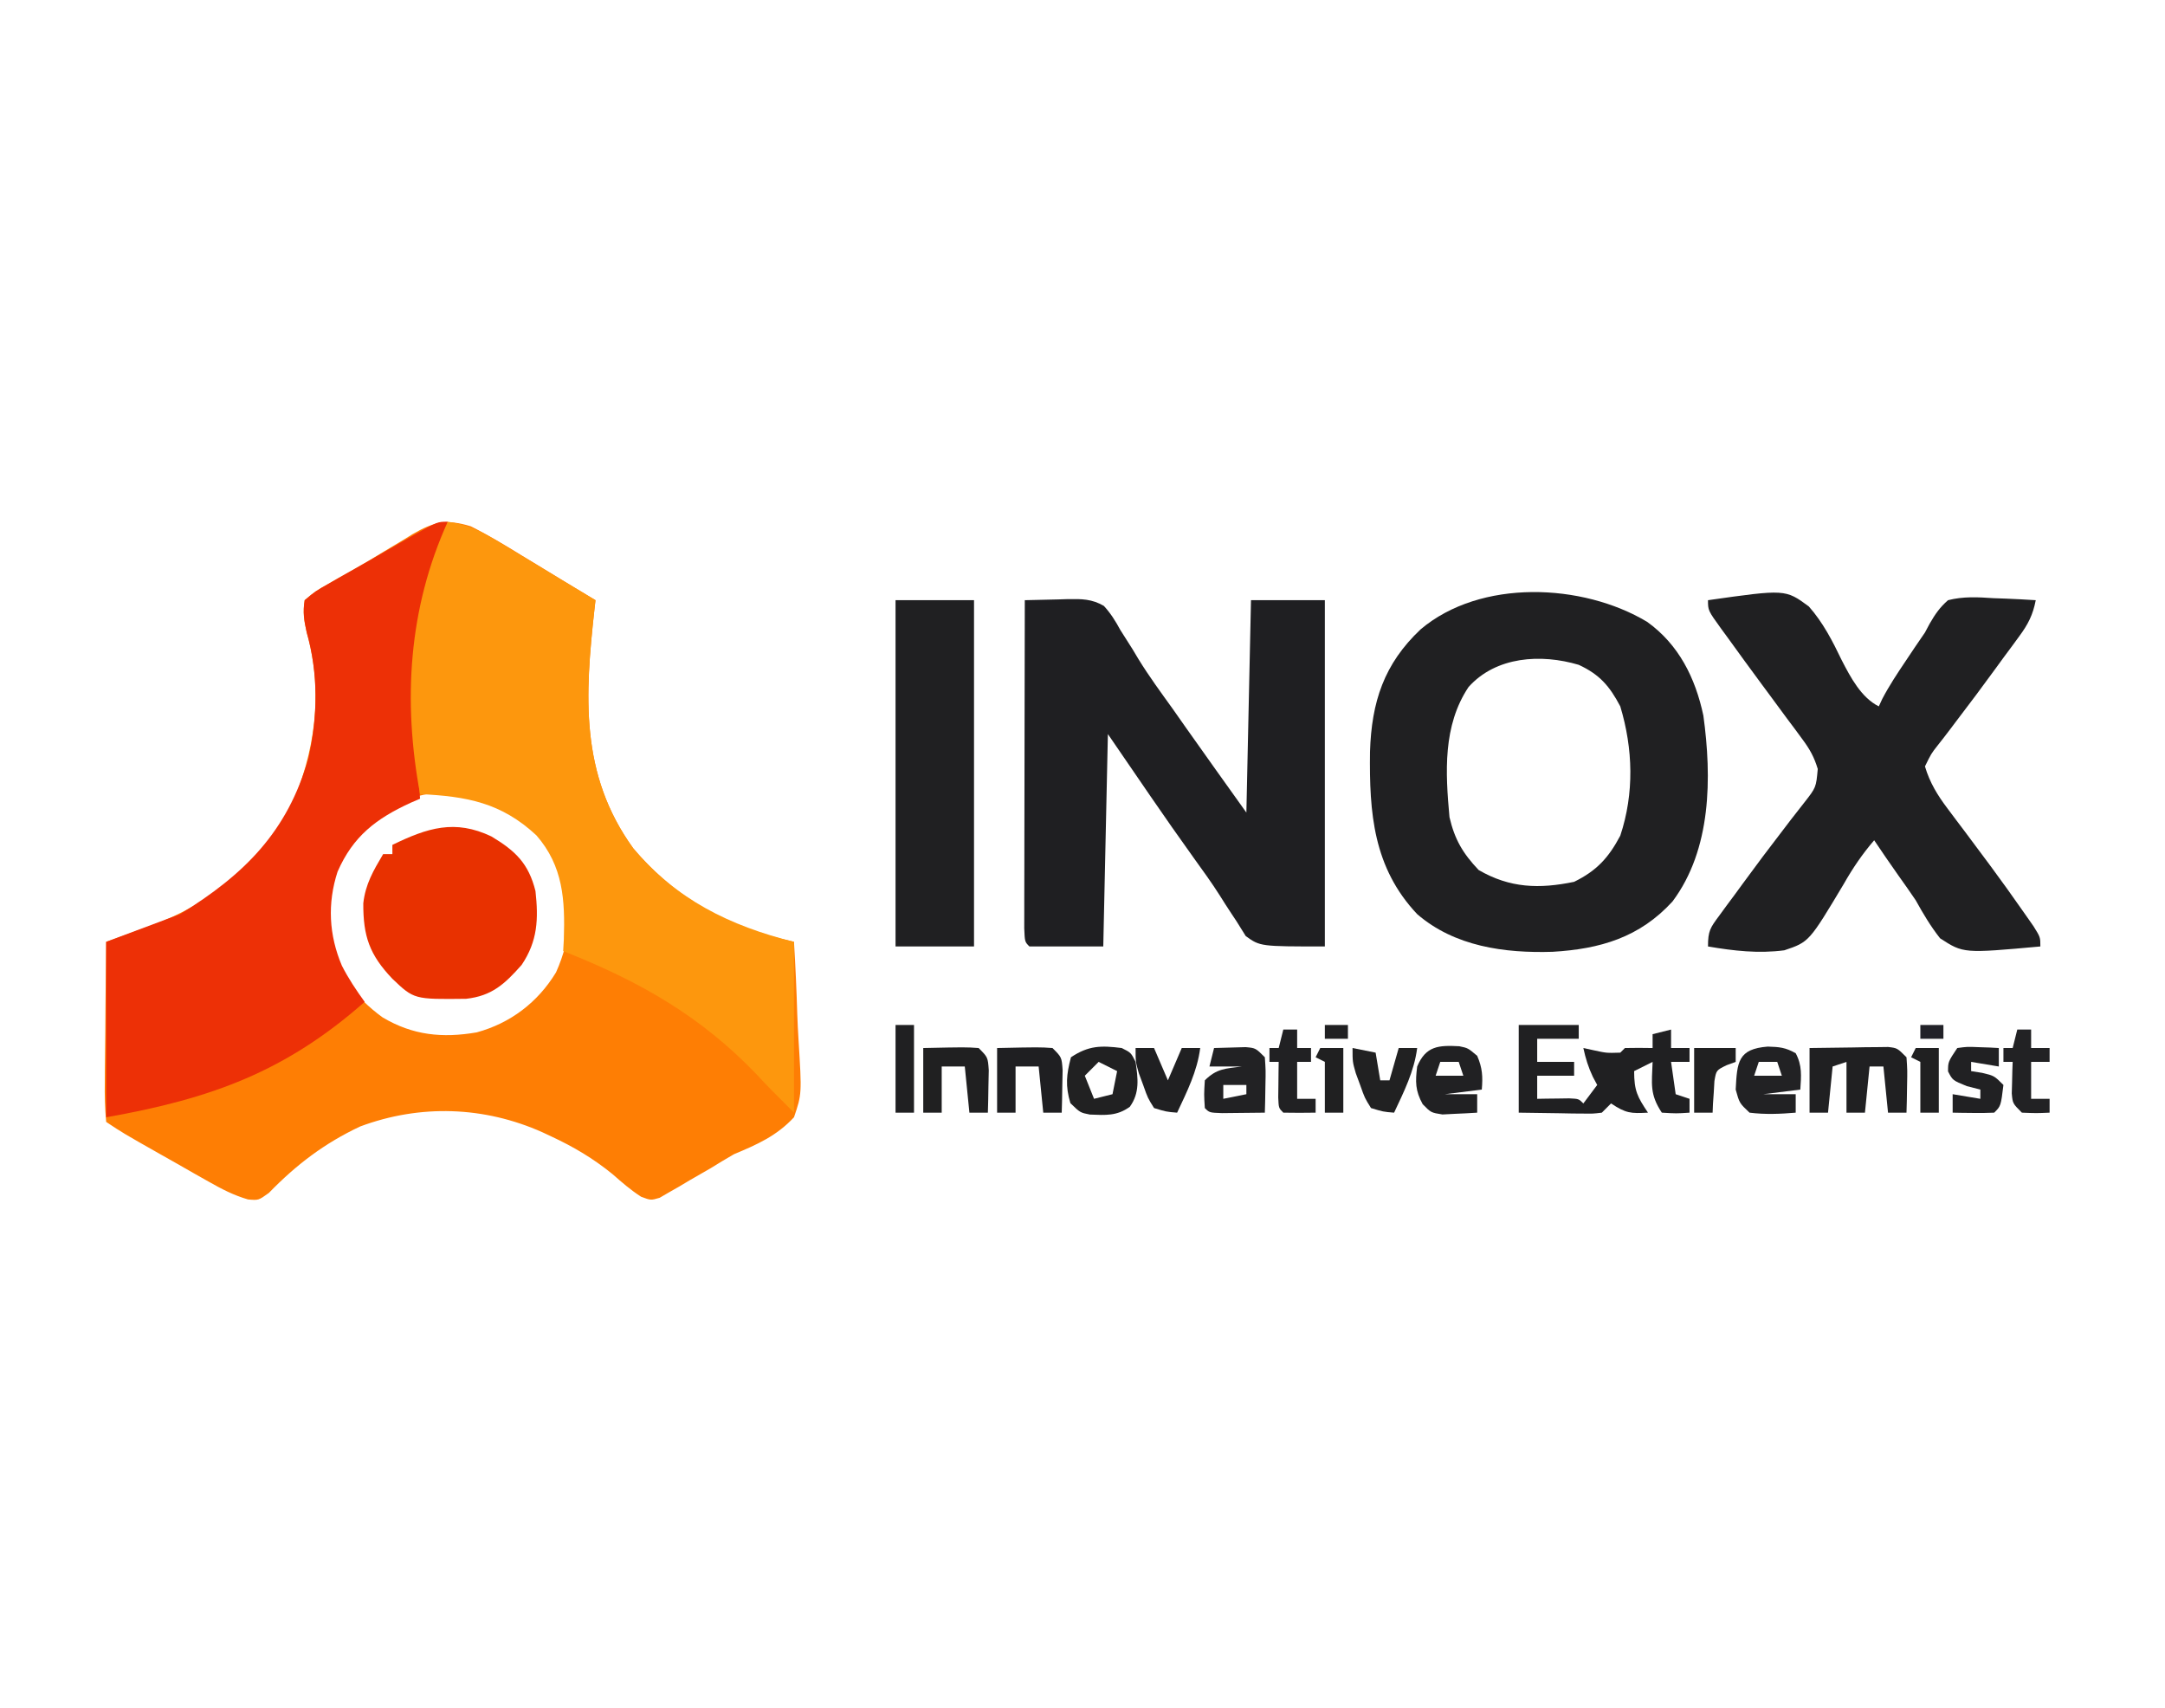
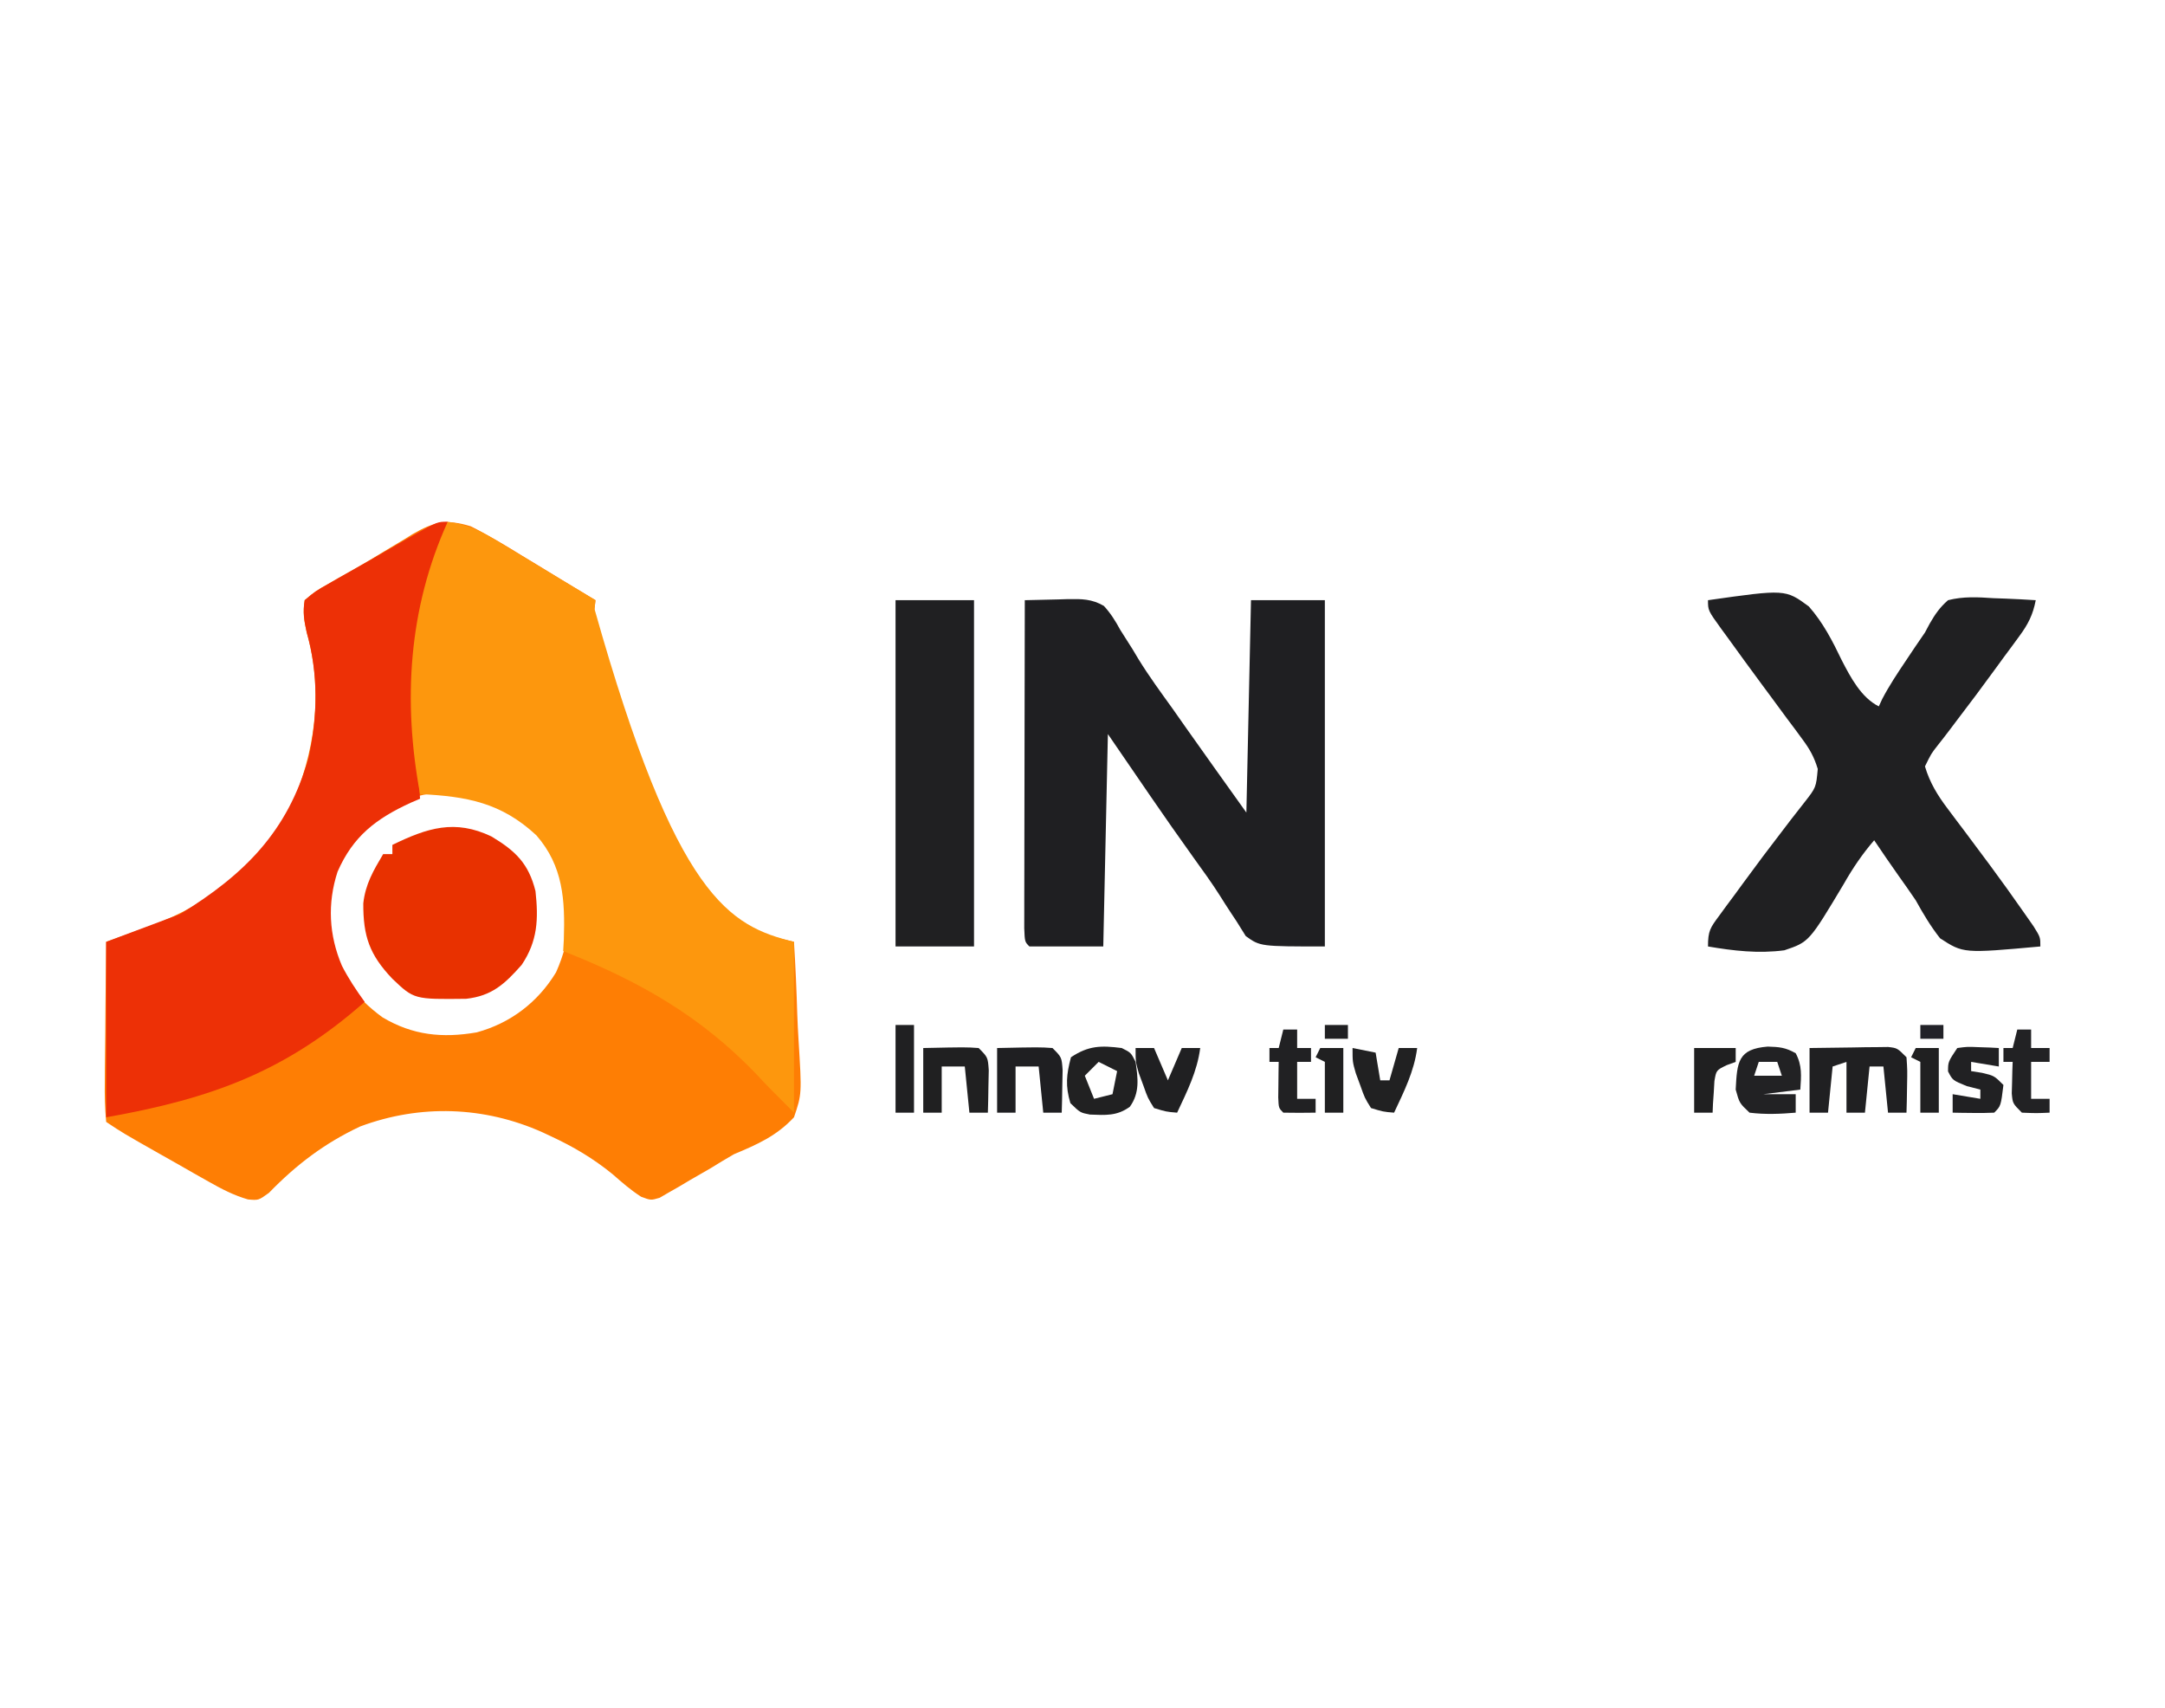
<svg xmlns="http://www.w3.org/2000/svg" version="1.1" width="469" height="370">
  <path d="M0 0 C3.837 1.924 7.475 4.12 11.125 6.375 C12.101 6.965 13.077 7.556 14.082 8.164 C15.899 9.265 17.714 10.37 19.524 11.482 C22.007 13.004 24.501 14.505 27 16 C26.929 16.623 26.858 17.247 26.785 17.889 C24.724 36.556 23.555 53.701 35.188 69.75 C43.31 79.41 53.911 86.086 66.205 89.077 C67.457 89.381 68.71 89.686 70 90 C70.323 95.265 70.558 100.524 70.714 105.796 C70.779 107.585 70.868 109.374 70.981 111.161 C71.707 122.955 71.707 122.955 70 128 C66.229 132.046 62.047 133.887 57 136 C55.294 136.984 53.603 137.994 51.934 139.039 C50.436 139.904 48.938 140.766 47.438 141.625 C46.288 142.311 46.288 142.311 45.115 143.012 C44.375 143.433 43.634 143.855 42.871 144.289 C42.221 144.668 41.57 145.046 40.9 145.436 C39 146 39 146 36.886 145.213 C34.628 143.761 32.704 142.085 30.688 140.312 C26.48 136.89 22.262 134.4 17.375 132.125 C16.462 131.696 16.462 131.696 15.53 131.259 C2.898 125.608 -10.977 125.134 -24 130 C-31.729 133.638 -37.805 138.263 -43.746 144.375 C-46 146 -46 146 -48.275 145.795 C-51.438 144.872 -53.985 143.536 -56.852 141.91 C-57.95 141.291 -59.048 140.671 -60.18 140.033 C-61.885 139.058 -61.885 139.058 -63.625 138.062 C-64.77 137.416 -65.914 136.77 -67.094 136.104 C-75.417 131.388 -75.417 131.388 -79 129 C-79.267 126.02 -79.348 123.251 -79.293 120.273 C-79.289 119.411 -79.284 118.548 -79.28 117.659 C-79.263 114.897 -79.226 112.136 -79.188 109.375 C-79.172 107.505 -79.159 105.635 -79.146 103.766 C-79.113 99.177 -79.062 94.589 -79 90 C-77.926 89.617 -76.852 89.234 -75.746 88.839 C-74.31 88.316 -72.874 87.793 -71.438 87.27 C-70.733 87.019 -70.029 86.769 -69.303 86.512 C-56.568 81.835 -45.689 73.194 -39.188 61.188 C-33.699 49.154 -31.897 35.82 -35.562 22.965 C-36.131 20.414 -36.425 18.605 -36 16 C-33.719 14.078 -33.719 14.078 -30.5 12.25 C-29.926 11.921 -29.351 11.591 -28.759 11.252 C-27.511 10.539 -26.259 9.834 -25.003 9.135 C-22.913 7.951 -20.867 6.707 -18.82 5.449 C-17.423 4.611 -16.024 3.774 -14.625 2.938 C-13.646 2.328 -13.646 2.328 -12.646 1.706 C-8.05 -0.966 -5.285 -1.627 0 0 Z M-26.594 68.902 C-30.84 75.236 -31.856 81.451 -31 89 C-29.531 96.228 -25.059 102.06 -19.129 106.355 C-12.585 110.254 -6.159 110.888 1.27 109.609 C8.587 107.61 14.509 103.104 18.453 96.605 C21.884 88.935 22.206 81.734 19.438 73.812 C16.161 66.515 10.977 61.583 3.516 58.664 C-8.521 55.487 -18.938 59.242 -26.594 68.902 Z " fill="#FE7E04" transform="translate(102,114)" />
  <path d="M0 0 C-0.775 3.348 -1.851 6.553 -2.938 9.812 C-8.022 26.341 -7.45 42.963 -6 60 C-6.652 60.28 -7.305 60.559 -7.977 60.848 C-15.526 64.31 -20.499 68.095 -23.875 75.812 C-26.11 82.689 -25.749 89.545 -22.934 96.172 C-21.507 98.966 -19.841 101.46 -18 104 C-35.084 119.062 -51.13 124.964 -74 129 C-74 116.46 -74 103.92 -74 91 C-68.72 89.02 -63.44 87.04 -58 85 C-44.041 76.4 -34.763 67.202 -30.188 51.25 C-28.147 42.241 -28.02 32.881 -30.562 23.965 C-31.131 21.414 -31.425 19.605 -31 17 C-28.719 15.078 -28.719 15.078 -25.5 13.25 C-24.929 12.92 -24.358 12.59 -23.77 12.25 C-22.527 11.535 -21.278 10.829 -20.025 10.131 C-17.886 8.936 -15.765 7.713 -13.645 6.484 C-12.201 5.655 -10.757 4.827 -9.312 4 C-8.618 3.602 -7.923 3.204 -7.207 2.794 C-2.236 0 -2.236 0 0 0 Z " fill="#ED3006" transform="translate(97,113)" />
-   <path d="M0 0 C3.943 0.584 6.72 1.785 10.125 3.836 C11.079 4.406 12.033 4.975 13.016 5.562 C14 6.161 14.985 6.759 16 7.375 C17.477 8.261 17.477 8.261 18.984 9.164 C21.66 10.77 24.33 12.384 27 14 C28.666 15.001 30.333 16.001 32 17 C31.929 17.623 31.858 18.247 31.785 18.889 C29.724 37.556 28.555 54.701 40.188 70.75 C49.521 81.85 61.097 87.524 75 91 C75 103.21 75 115.42 75 128 C69.532 122.532 69.532 122.532 67.16 119.984 C54.934 107.112 41.467 99.496 25 93 C25.046 92.178 25.093 91.355 25.141 90.508 C25.417 81.96 25.019 74.612 19.199 67.934 C11.588 60.855 4.118 59.482 -6 59 C-9.75 38.846 -8.531 18.782 0 0 Z " fill="#FD970D" transform="translate(97,113)" />
+   <path d="M0 0 C3.943 0.584 6.72 1.785 10.125 3.836 C11.079 4.406 12.033 4.975 13.016 5.562 C14 6.161 14.985 6.759 16 7.375 C17.477 8.261 17.477 8.261 18.984 9.164 C21.66 10.77 24.33 12.384 27 14 C28.666 15.001 30.333 16.001 32 17 C31.929 17.623 31.858 18.247 31.785 18.889 C49.521 81.85 61.097 87.524 75 91 C75 103.21 75 115.42 75 128 C69.532 122.532 69.532 122.532 67.16 119.984 C54.934 107.112 41.467 99.496 25 93 C25.046 92.178 25.093 91.355 25.141 90.508 C25.417 81.96 25.019 74.612 19.199 67.934 C11.588 60.855 4.118 59.482 -6 59 C-9.75 38.846 -8.531 18.782 0 0 Z " fill="#FD970D" transform="translate(97,113)" />
  <path d="M0 0 C2.429 -0.073 4.855 -0.126 7.284 -0.168 C7.971 -0.19 8.657 -0.213 9.365 -0.236 C12.351 -0.275 14.517 -0.281 17.134 1.241 C18.623 2.874 19.634 4.495 20.688 6.438 C21.564 7.821 22.442 9.204 23.32 10.586 C23.755 11.311 24.19 12.037 24.638 12.784 C26.927 16.507 29.512 20.016 32.062 23.562 C32.972 24.854 33.879 26.147 34.785 27.441 C39.162 33.648 43.586 39.82 48 46 C48.33 30.82 48.66 15.64 49 0 C54.28 0 59.56 0 65 0 C65 24.75 65 49.5 65 75 C51 75 51 75 47.867 72.754 C47.21 71.701 46.552 70.648 45.875 69.562 C45.491 68.984 45.108 68.406 44.713 67.81 C43.882 66.555 43.07 65.288 42.276 64.011 C40.485 61.188 38.526 58.498 36.573 55.787 C30.228 46.968 24.153 37.95 18 29 C17.67 44.18 17.34 59.36 17 75 C11.72 75 6.44 75 1 75 C0 74 0 74 -0.12 71.07 C-0.118 69.758 -0.116 68.446 -0.114 67.094 C-0.114 66.372 -0.114 65.65 -0.114 64.906 C-0.113 62.509 -0.105 60.112 -0.098 57.715 C-0.096 56.057 -0.094 54.4 -0.093 52.742 C-0.09 48.37 -0.08 43.999 -0.069 39.628 C-0.058 35.17 -0.054 30.713 -0.049 26.256 C-0.038 17.504 -0.021 8.752 0 0 Z " fill="#1F1F22" transform="translate(222,130)" />
-   <path d="M0 0 C6.865 4.916 10.457 12.159 12.188 20.312 C14.023 33.705 13.962 49.264 5.5 60.566 C-1.618 68.359 -10.171 70.866 -20.488 71.469 C-30.88 71.792 -41.693 70.324 -49.812 63.312 C-59.339 53.2 -60.198 41.367 -60.031 28.141 C-59.694 17.334 -57.001 9.113 -49.062 1.625 C-36.086 -9.342 -14 -8.395 0 0 Z M-38.688 14.125 C-44.272 22.501 -43.703 32.601 -42.812 42.312 C-41.682 47.163 -39.902 50.164 -36.5 53.75 C-29.718 57.693 -23.354 57.873 -15.812 56.312 C-10.935 53.918 -8.342 51.101 -5.812 46.312 C-2.769 37.148 -3.042 27.517 -5.812 18.312 C-8.136 13.906 -10.28 11.413 -14.812 9.312 C-22.987 6.882 -32.731 7.47 -38.688 14.125 Z " fill="#202022" transform="translate(356.812,134.688)" />
  <path d="M0 0 C16.765 -2.379 16.765 -2.379 21.848 1.359 C24.929 4.85 26.976 8.846 28.98 13.02 C30.891 16.73 33.206 21.103 37 23 C37.377 22.19 37.377 22.19 37.762 21.363 C39.263 18.498 41.009 15.873 42.812 13.188 C43.479 12.191 44.145 11.195 44.832 10.168 C45.547 9.123 46.263 8.077 47 7 C47.34 6.363 47.681 5.725 48.031 5.069 C49.21 3.034 50.221 1.543 52 0 C55.314 -0.842 58.421 -0.668 61.812 -0.438 C62.696 -0.406 63.58 -0.374 64.49 -0.342 C66.662 -0.26 68.831 -0.134 71 0 C70.388 3.187 69.332 5.234 67.41 7.836 C66.611 8.928 66.611 8.928 65.795 10.042 C64.937 11.197 64.937 11.197 64.062 12.375 C63.484 13.17 62.905 13.965 62.308 14.784 C59.53 18.597 56.719 22.38 53.844 26.121 C53.372 26.748 52.9 27.374 52.414 28.02 C51.532 29.19 50.634 30.35 49.721 31.496 C48.36 33.23 48.36 33.23 47 36 C48.055 39.545 49.726 42.254 51.941 45.188 C52.811 46.351 52.811 46.351 53.699 47.537 C54.314 48.35 54.929 49.163 55.562 50 C56.828 51.696 58.092 53.392 59.355 55.09 C59.975 55.921 60.594 56.752 61.232 57.609 C63.661 60.894 66.037 64.212 68.375 67.562 C69.084 68.574 69.793 69.586 70.523 70.629 C72 73 72 73 72 75 C55.33 76.512 55.33 76.512 50.273 73.23 C48.207 70.599 46.621 67.927 45 65 C43.783 63.193 42.524 61.421 41.26 59.647 C39.467 57.125 37.735 54.563 36 52 C33.433 54.979 31.371 58.021 29.434 61.426 C21.904 74.021 21.904 74.021 16.537 75.831 C10.929 76.571 5.548 75.949 0 75 C0 71.586 0.492 70.959 2.457 68.297 C2.988 67.571 3.519 66.845 4.066 66.096 C4.642 65.322 5.219 64.548 5.812 63.75 C6.394 62.953 6.976 62.156 7.575 61.335 C10.451 57.403 13.368 53.507 16.348 49.652 C16.859 48.982 17.37 48.311 17.897 47.62 C18.863 46.357 19.842 45.103 20.835 43.86 C23.416 40.568 23.416 40.568 23.778 36.55 C22.976 33.92 22.045 32.262 20.41 30.066 C19.877 29.341 19.345 28.616 18.796 27.869 C18.224 27.108 17.652 26.347 17.062 25.562 C15.883 23.96 14.703 22.357 13.523 20.754 C12.933 19.957 12.342 19.161 11.733 18.34 C9.194 14.911 6.684 11.461 4.188 8 C3.762 7.419 3.336 6.839 2.897 6.24 C0 2.228 0 2.228 0 0 Z " fill="#202022" transform="translate(370,130)" />
  <path d="M0 0 C5.61 0 11.22 0 17 0 C17 24.75 17 49.5 17 75 C11.39 75 5.78 75 0 75 C0 50.25 0 25.5 0 0 Z " fill="#202022" transform="translate(194,130)" />
  <path d="M0 0 C5.163 3.103 8.036 5.8 9.543 11.828 C10.205 17.867 10.032 22.655 6.543 27.828 C2.864 31.979 0.1 34.544 -5.48 35.164 C-16.755 35.295 -16.755 35.295 -21.457 30.828 C-26.437 25.603 -27.789 21.588 -27.758 14.48 C-27.284 10.303 -25.587 7.422 -23.457 3.828 C-22.797 3.828 -22.137 3.828 -21.457 3.828 C-21.457 3.168 -21.457 2.508 -21.457 1.828 C-13.856 -1.869 -7.91 -3.773 0 0 Z " fill="#E83100" transform="translate(106.457,181.172)" />
-   <path d="M0 0 C4.29 0 8.58 0 13 0 C13 0.99 13 1.98 13 3 C10.03 3 7.06 3 4 3 C4 4.65 4 6.3 4 8 C6.64 8 9.28 8 12 8 C12 8.99 12 9.98 12 11 C9.36 11 6.72 11 4 11 C4 12.65 4 14.3 4 16 C4.638 15.988 5.276 15.977 5.934 15.965 C7.173 15.951 7.173 15.951 8.438 15.938 C9.261 15.926 10.085 15.914 10.934 15.902 C13 16 13 16 14 17 C14.99 15.68 15.98 14.36 17 13 C16.691 12.422 16.381 11.845 16.062 11.25 C15.074 9.157 14.483 7.255 14 5 C14.763 5.165 15.526 5.33 16.312 5.5 C19.036 6.091 19.036 6.091 22 6 C22.33 5.67 22.66 5.34 23 5 C25 4.959 27 4.957 29 5 C29 4.01 29 3.02 29 2 C30.32 1.67 31.64 1.34 33 1 C33 2.32 33 3.64 33 5 C34.32 5 35.64 5 37 5 C37 5.99 37 6.98 37 8 C35.68 8 34.36 8 33 8 C33.495 11.465 33.495 11.465 34 15 C34.99 15.33 35.98 15.66 37 16 C37 16.99 37 17.98 37 19 C34.125 19.188 34.125 19.188 31 19 C28.321 14.981 28.844 12.758 29 8 C27.02 8.99 27.02 8.99 25 10 C25 14.277 25.706 15.559 28 19 C24.284 19.201 23.228 19.152 20 17 C19.34 17.66 18.68 18.32 18 19 C16.121 19.227 16.121 19.227 13.867 19.195 C12.778 19.188 12.778 19.188 11.667 19.18 C10.285 19.153 10.285 19.153 8.875 19.125 C5.946 19.084 3.018 19.043 0 19 C0 12.73 0 6.46 0 0 Z " fill="#202022" transform="translate(329,222)" />
  <path d="M0 0 C3.125 -0.054 6.25 -0.094 9.375 -0.125 C10.264 -0.142 11.154 -0.159 12.07 -0.176 C12.921 -0.182 13.772 -0.189 14.648 -0.195 C15.827 -0.211 15.827 -0.211 17.029 -0.227 C19 0 19 0 21 2 C21.195 4.82 21.195 4.82 21.125 8.125 C21.107 9.221 21.089 10.316 21.07 11.445 C21.047 12.288 21.024 13.131 21 14 C19.68 14 18.36 14 17 14 C16.505 9.05 16.505 9.05 16 4 C15.01 4 14.02 4 13 4 C12.67 7.3 12.34 10.6 12 14 C10.68 14 9.36 14 8 14 C8 10.37 8 6.74 8 3 C7.01 3.33 6.02 3.66 5 4 C4.67 7.3 4.34 10.6 4 14 C2.68 14 1.36 14 0 14 C0 9.38 0 4.76 0 0 Z " fill="#202022" transform="translate(392,227)" />
-   <path d="M0 0 C1.458 -0.054 2.916 -0.093 4.375 -0.125 C5.187 -0.148 5.999 -0.171 6.836 -0.195 C9 0 9 0 11 2 C11.195 4.82 11.195 4.82 11.125 8.125 C11.107 9.221 11.089 10.316 11.07 11.445 C11.047 12.288 11.024 13.131 11 14 C9.021 14.027 7.042 14.046 5.062 14.062 C3.96 14.074 2.858 14.086 1.723 14.098 C-1 14 -1 14 -2 13 C-2.188 10.062 -2.188 10.062 -2 7 C0.565 4.435 2.477 4.46 6 4 C3.69 4 1.38 4 -1 4 C-0.67 2.68 -0.34 1.36 0 0 Z M2 8 C2 8.99 2 9.98 2 11 C3.65 10.67 5.3 10.34 7 10 C7 9.34 7 8.68 7 8 C5.35 8 3.7 8 2 8 Z " fill="#222224" transform="translate(263,227)" />
  <path d="M0 0 C2.547 0.079 3.82 0.176 6.062 1.438 C7.483 4.102 7.26 6.347 7.062 9.312 C4.423 9.643 1.782 9.973 -0.938 10.312 C1.373 10.312 3.683 10.312 6.062 10.312 C6.062 11.633 6.062 12.953 6.062 14.312 C2.683 14.598 -0.566 14.735 -3.938 14.312 C-6.125 12.25 -6.125 12.25 -6.938 9.312 C-6.633 3.33 -6.454 0.512 0 0 Z M-1.938 3.312 C-2.268 4.303 -2.598 5.293 -2.938 6.312 C-0.958 6.312 1.022 6.312 3.062 6.312 C2.732 5.322 2.402 4.332 2.062 3.312 C0.743 3.312 -0.578 3.312 -1.938 3.312 Z " fill="#222224" transform="translate(382.938,226.688)" />
-   <path d="M0 0 C1.875 0.387 1.875 0.387 3.875 2.074 C5.01 4.699 5.111 6.556 4.875 9.387 C2.235 9.717 -0.405 10.047 -3.125 10.387 C-0.815 10.387 1.495 10.387 3.875 10.387 C3.875 11.707 3.875 13.027 3.875 14.387 C2.272 14.495 0.668 14.572 -0.938 14.637 C-1.831 14.683 -2.724 14.73 -3.645 14.777 C-6.125 14.387 -6.125 14.387 -7.926 12.559 C-9.548 9.62 -9.539 7.698 -9.125 4.387 C-7.238 -0.095 -4.46 -0.238 0 0 Z M-4.125 3.387 C-4.455 4.377 -4.785 5.367 -5.125 6.387 C-3.145 6.387 -1.165 6.387 0.875 6.387 C0.545 5.397 0.215 4.407 -0.125 3.387 C-1.445 3.387 -2.765 3.387 -4.125 3.387 Z " fill="#212123" transform="translate(316.125,226.613)" />
  <path d="M0 0 C2 1 2 1 3 3 C3.519 6.558 3.935 9.706 1.758 12.719 C-1.05 14.765 -3.524 14.537 -6.898 14.41 C-9 14 -9 14 -11.125 11.938 C-12.237 8.203 -11.991 5.752 -11 2 C-7.178 -0.548 -4.475 -0.569 0 0 Z M-5 3 C-5.99 3.99 -6.98 4.98 -8 6 C-7.34 7.65 -6.68 9.3 -6 11 C-4.68 10.67 -3.36 10.34 -2 10 C-1.67 8.35 -1.34 6.7 -1 5 C-2.32 4.34 -3.64 3.68 -5 3 Z " fill="#212122" transform="translate(243,227)" />
  <path d="M0 0 C9.18 -0.195 9.18 -0.195 12 0 C14 2 14 2 14.195 4.82 C14.161 6.456 14.161 6.456 14.125 8.125 C14.107 9.221 14.089 10.316 14.07 11.445 C14.047 12.288 14.024 13.131 14 14 C12.68 14 11.36 14 10 14 C9.67 10.7 9.34 7.4 9 4 C7.35 4 5.7 4 4 4 C4 7.3 4 10.6 4 14 C2.68 14 1.36 14 0 14 C0 9.38 0 4.76 0 0 Z " fill="#1F1F22" transform="translate(216,227)" />
  <path d="M0 0 C9.18 -0.195 9.18 -0.195 12 0 C14 2 14 2 14.195 4.82 C14.161 6.456 14.161 6.456 14.125 8.125 C14.107 9.221 14.089 10.316 14.07 11.445 C14.047 12.288 14.024 13.131 14 14 C12.68 14 11.36 14 10 14 C9.67 10.7 9.34 7.4 9 4 C7.35 4 5.7 4 4 4 C4 7.3 4 10.6 4 14 C2.68 14 1.36 14 0 14 C0 9.38 0 4.76 0 0 Z " fill="#202021" transform="translate(200,227)" />
  <path d="M0 0 C2.164 -0.293 2.164 -0.293 4.625 -0.188 C5.442 -0.16 6.26 -0.133 7.102 -0.105 C8.041 -0.053 8.041 -0.053 9 0 C9 1.32 9 2.64 9 4 C6.03 3.505 6.03 3.505 3 3 C3 3.66 3 4.32 3 5 C3.784 5.124 4.567 5.247 5.375 5.375 C8 6 8 6 10 8 C9.444 12.556 9.444 12.556 8 14 C6.481 14.072 4.958 14.084 3.438 14.062 C2.611 14.053 1.785 14.044 0.934 14.035 C0.296 14.024 -0.343 14.012 -1 14 C-1 12.68 -1 11.36 -1 10 C1.97 10.495 1.97 10.495 5 11 C5 10.34 5 9.68 5 9 C3.546 8.629 3.546 8.629 2.062 8.25 C-1 7 -1 7 -2 5.062 C-2 3 -2 3 0 0 Z " fill="#212123" transform="translate(424,227)" />
  <path d="M0 0 C2.475 0.495 2.475 0.495 5 1 C5.33 2.98 5.66 4.96 6 7 C6.66 7 7.32 7 8 7 C8.66 4.69 9.32 2.38 10 0 C11.32 0 12.64 0 14 0 C13.346 5.07 11.145 9.42 9 14 C6.645 13.805 6.645 13.805 4 13 C2.637 10.82 2.637 10.82 1.688 8.125 C1.198 6.799 1.198 6.799 0.699 5.445 C0 3 0 3 0 0 Z " fill="#212122" transform="translate(293,227)" />
  <path d="M0 0 C1.32 0 2.64 0 4 0 C4.99 2.31 5.98 4.62 7 7 C7.99 4.69 8.98 2.38 10 0 C11.32 0 12.64 0 14 0 C13.346 5.07 11.145 9.42 9 14 C6.645 13.805 6.645 13.805 4 13 C2.637 10.82 2.637 10.82 1.688 8.125 C1.198 6.799 1.198 6.799 0.699 5.445 C0 3 0 3 0 0 Z " fill="#202022" transform="translate(246,227)" />
  <path d="M0 0 C0.99 0 1.98 0 3 0 C3 1.32 3 2.64 3 4 C4.32 4 5.64 4 7 4 C7 4.99 7 5.98 7 7 C5.68 7 4.36 7 3 7 C3 9.64 3 12.28 3 15 C4.32 15 5.64 15 7 15 C7 15.99 7 16.98 7 18 C4.125 18.125 4.125 18.125 1 18 C-1 16 -1 16 -1.195 13.836 C-1.172 13.024 -1.149 12.212 -1.125 11.375 C-1.107 10.558 -1.089 9.74 -1.07 8.898 C-1.047 8.272 -1.024 7.645 -1 7 C-1.66 7 -2.32 7 -3 7 C-3 6.01 -3 5.02 -3 4 C-2.34 4 -1.68 4 -1 4 C-0.67 2.68 -0.34 1.36 0 0 Z " fill="#222224" transform="translate(437,223)" />
  <path d="M0 0 C0.99 0 1.98 0 3 0 C3 1.32 3 2.64 3 4 C3.99 4 4.98 4 6 4 C6 4.99 6 5.98 6 7 C5.01 7 4.02 7 3 7 C3 9.64 3 12.28 3 15 C4.32 15 5.64 15 7 15 C7 15.99 7 16.98 7 18 C4.667 18.042 2.333 18.041 0 18 C-1 17 -1 17 -1.098 14.715 C-1.08 13.34 -1.08 13.34 -1.062 11.938 C-1.053 11.018 -1.044 10.099 -1.035 9.152 C-1.024 8.442 -1.012 7.732 -1 7 C-1.66 7 -2.32 7 -3 7 C-3 6.01 -3 5.02 -3 4 C-2.34 4 -1.68 4 -1 4 C-0.67 2.68 -0.34 1.36 0 0 Z " fill="#212123" transform="translate(278,223)" />
  <path d="M0 0 C1.32 0 2.64 0 4 0 C4 6.27 4 12.54 4 19 C2.68 19 1.36 19 0 19 C0 12.73 0 6.46 0 0 Z " fill="#202022" transform="translate(194,222)" />
  <path d="M0 0 C2.97 0 5.94 0 9 0 C9 0.99 9 1.98 9 3 C8.355 3.235 7.711 3.469 7.047 3.711 C4.792 4.812 4.792 4.812 4.391 7.164 C4.344 7.976 4.298 8.788 4.25 9.625 C4.193 10.442 4.137 11.26 4.078 12.102 C4.052 12.728 4.027 13.355 4 14 C2.68 14 1.36 14 0 14 C0 9.38 0 4.76 0 0 Z " fill="#202021" transform="translate(367,227)" />
  <path d="M0 0 C1.65 0 3.3 0 5 0 C5 4.62 5 9.24 5 14 C3.68 14 2.36 14 1 14 C1 10.37 1 6.74 1 3 C0.34 2.67 -0.32 2.34 -1 2 C-0.67 1.34 -0.34 0.68 0 0 Z " fill="#202021" transform="translate(415,227)" />
  <path d="M0 0 C1.65 0 3.3 0 5 0 C5 4.62 5 9.24 5 14 C3.68 14 2.36 14 1 14 C1 10.37 1 6.74 1 3 C0.34 2.67 -0.32 2.34 -1 2 C-0.67 1.34 -0.34 0.68 0 0 Z " fill="#202021" transform="translate(286,227)" />
  <path d="M0 0 C1.65 0 3.3 0 5 0 C5 0.99 5 1.98 5 3 C3.35 3 1.7 3 0 3 C0 2.01 0 1.02 0 0 Z " fill="#222228" transform="translate(416,222)" />
  <path d="M0 0 C1.65 0 3.3 0 5 0 C5 0.99 5 1.98 5 3 C3.35 3 1.7 3 0 3 C0 2.01 0 1.02 0 0 Z " fill="#202022" transform="translate(287,222)" />
</svg>